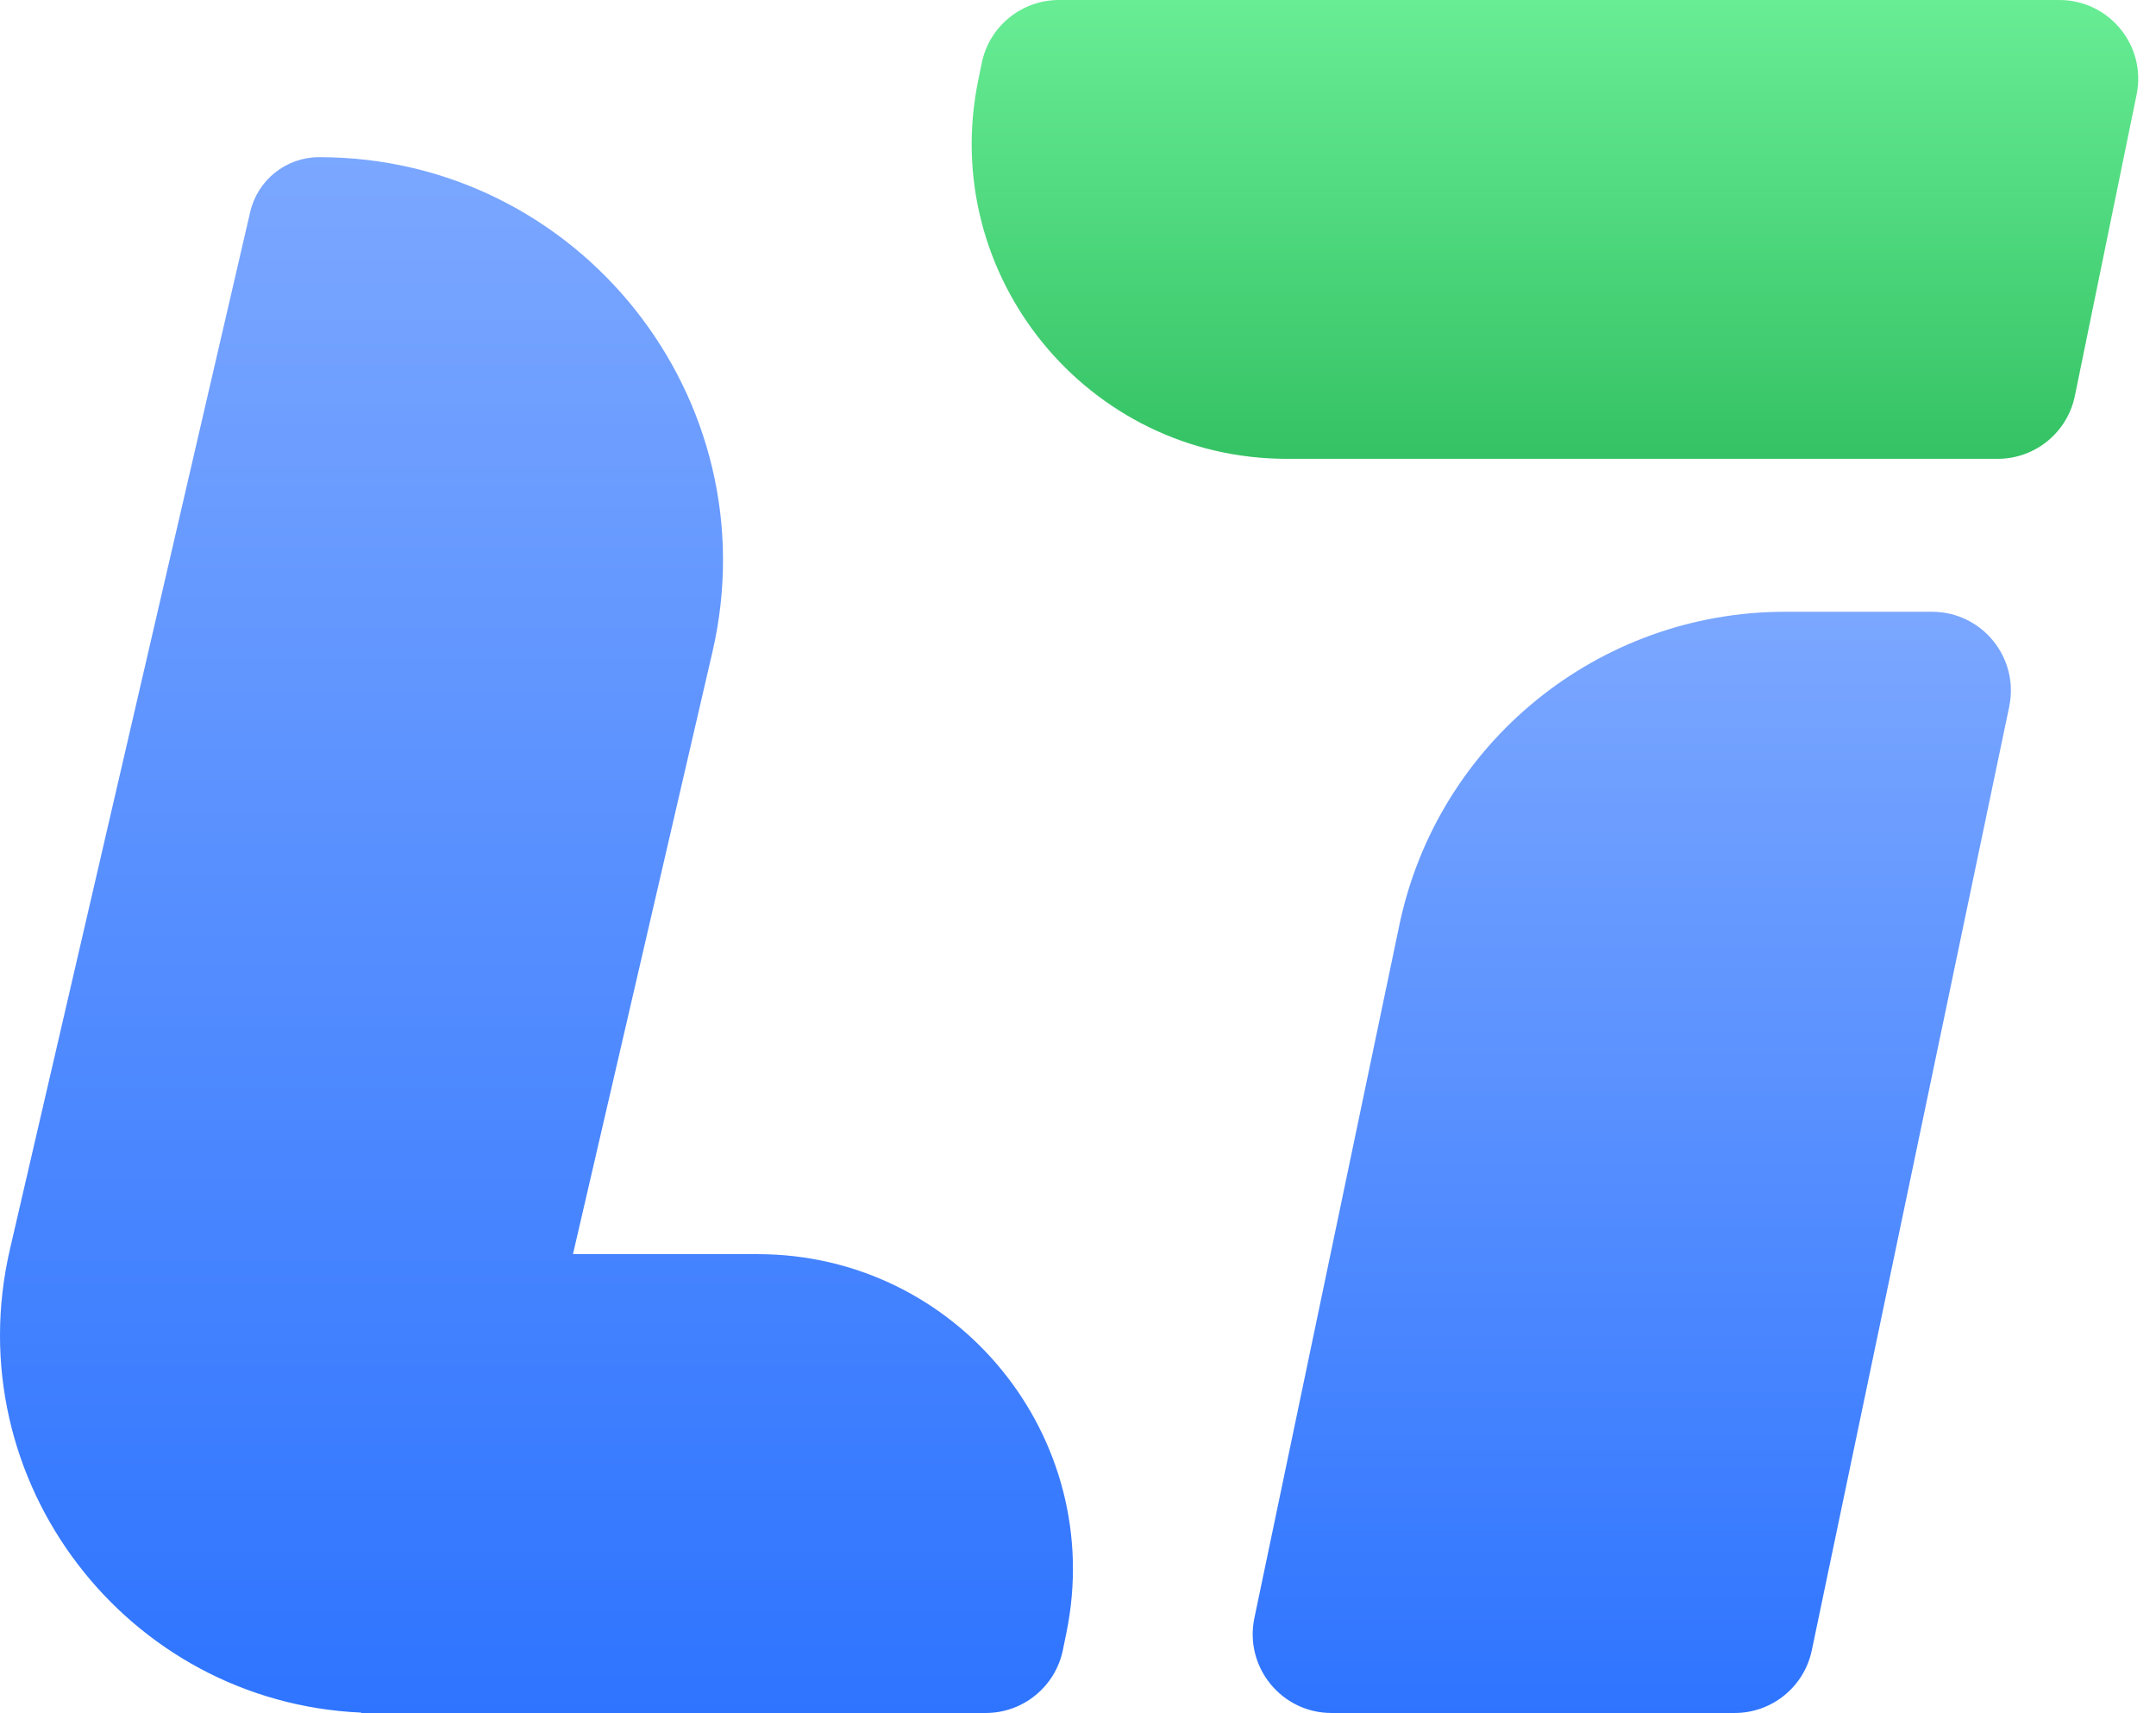
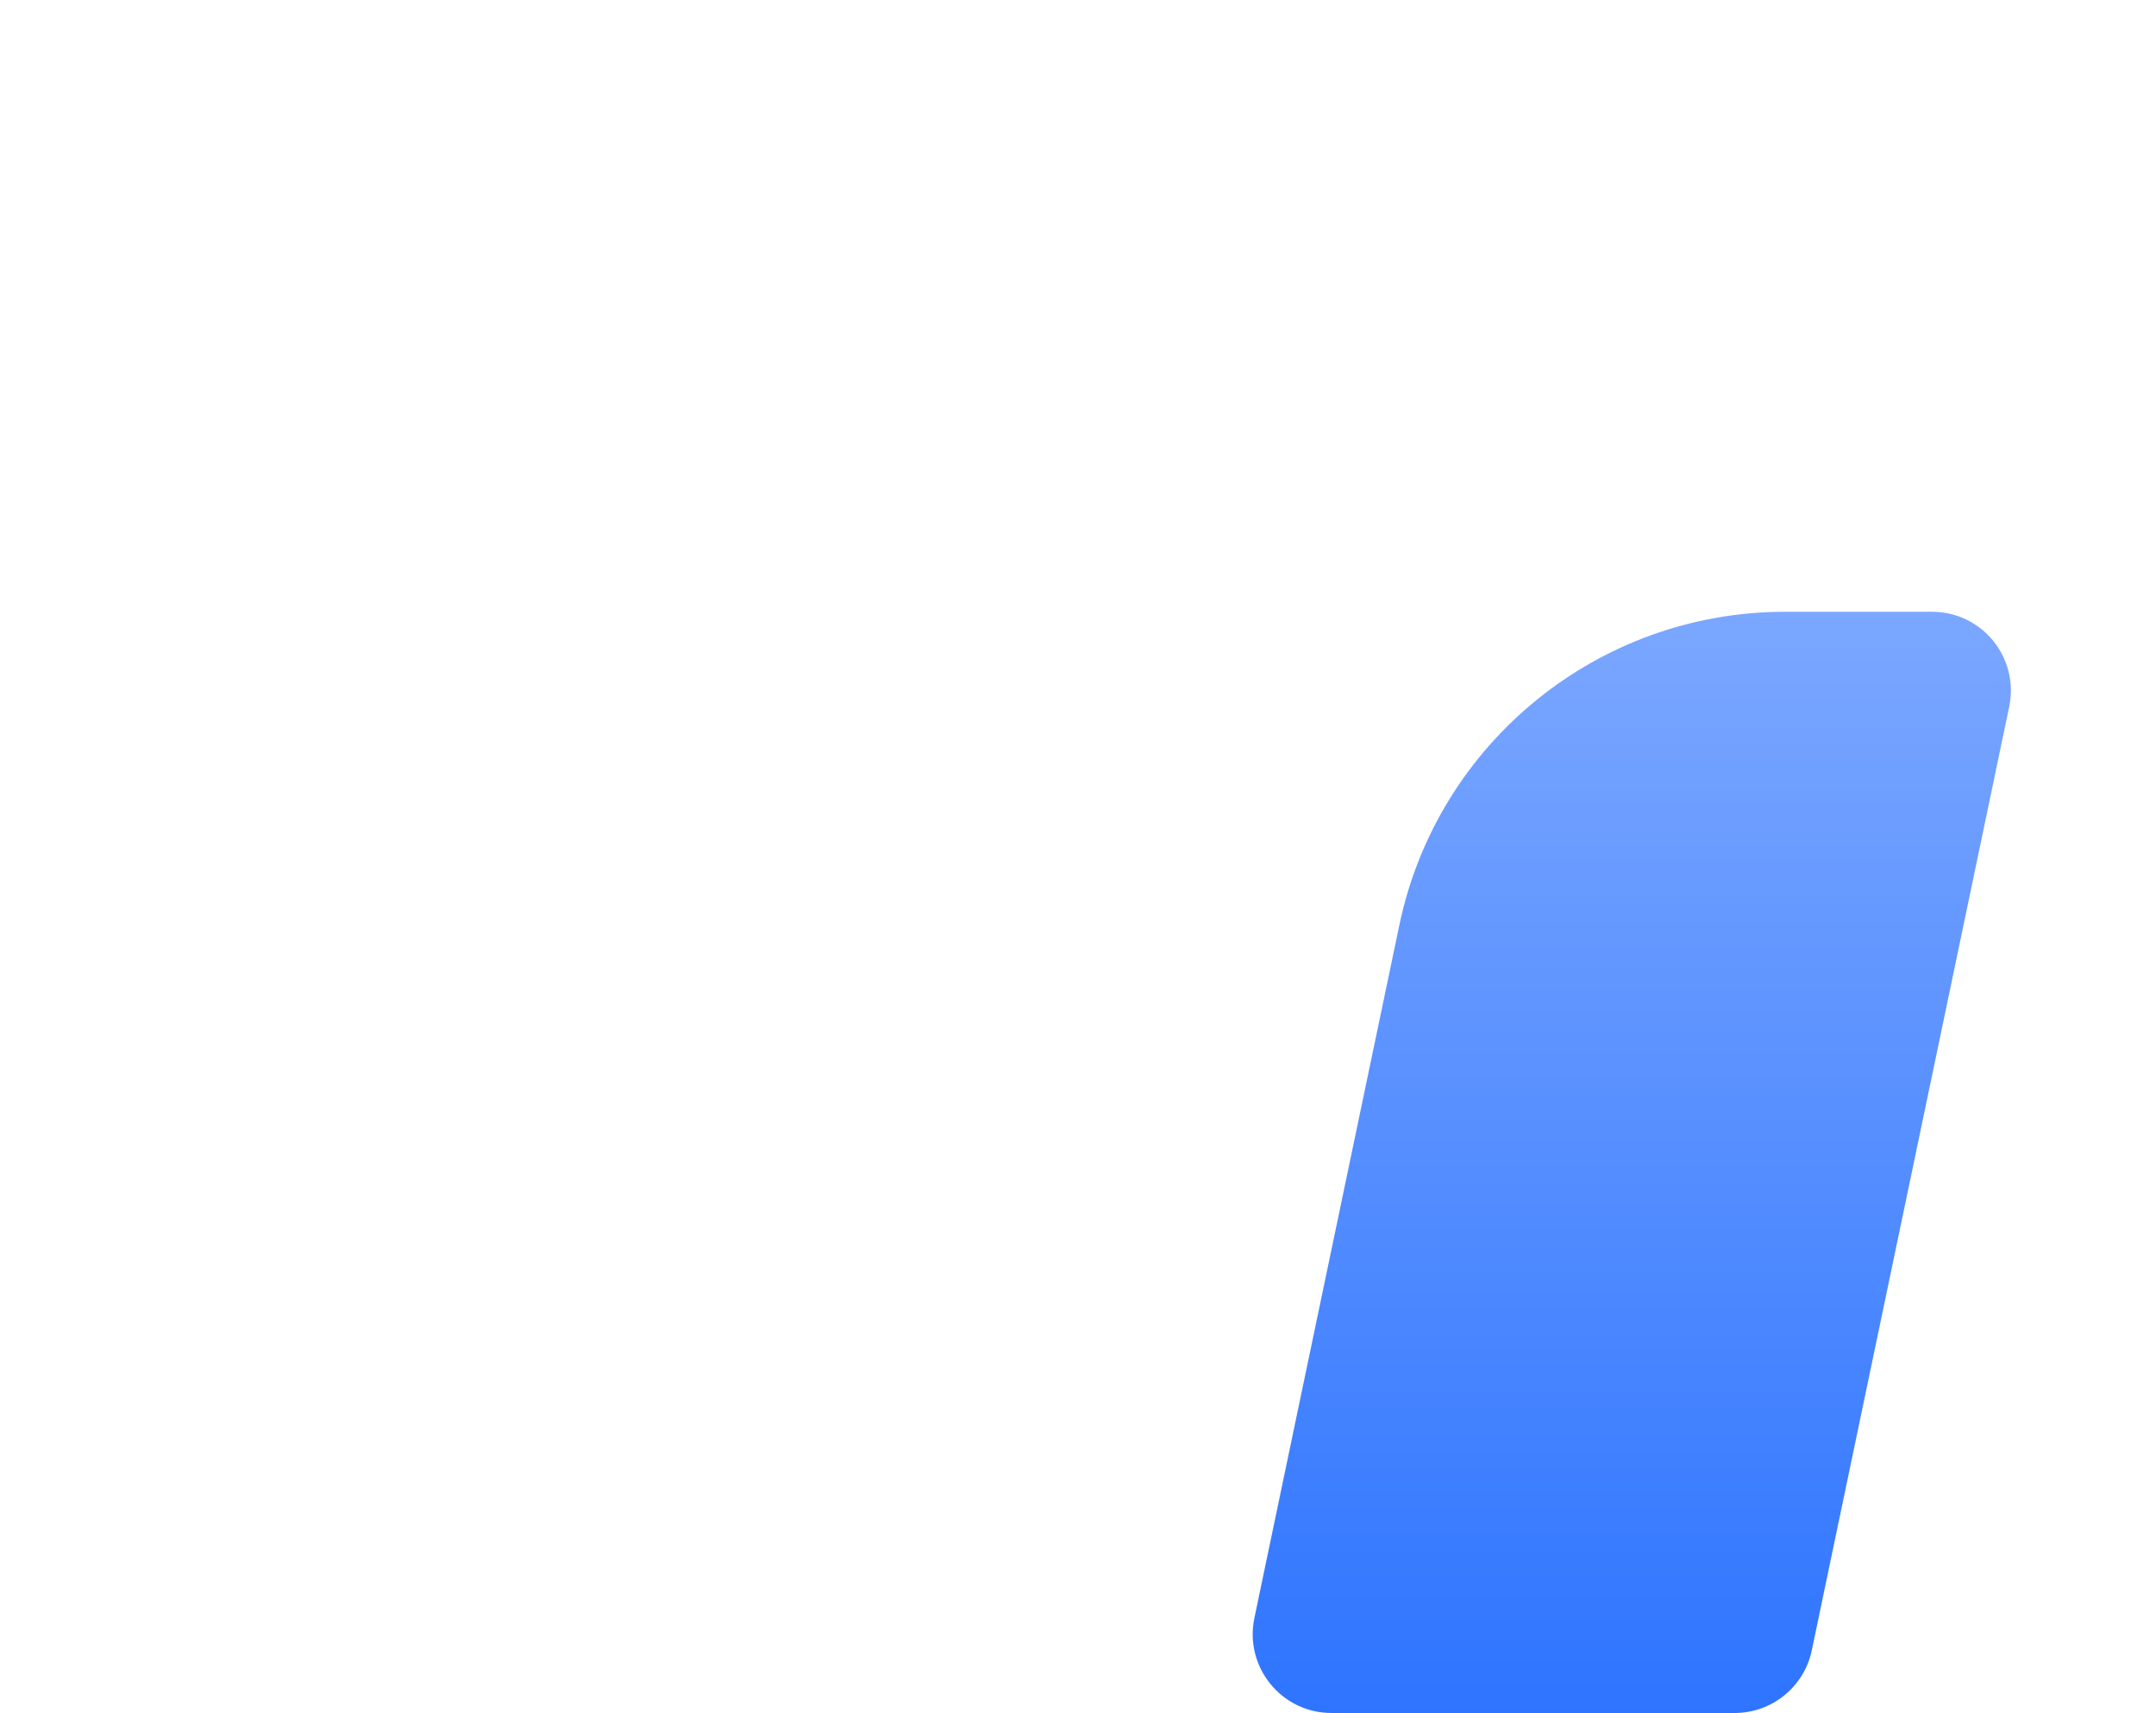
<svg xmlns="http://www.w3.org/2000/svg" fill="none" version="1.1" width="189.362" height="150.428" viewBox="0 0 189.362 150.428">
  <defs>
    <linearGradient x1="0.5" y1="0" x2="0.5" y2="1" id="master_svg0_1_2055">
      <stop offset="0%" stop-color="#7BA7FF" stop-opacity="1" />
      <stop offset="100%" stop-color="#2E74FF" stop-opacity="1" />
    </linearGradient>
    <linearGradient x1="0.5" y1="0" x2="0.5" y2="1" id="master_svg1_1_1901">
      <stop offset="0%" stop-color="#68ED95" stop-opacity="1" />
      <stop offset="100%" stop-color="#34C264" stop-opacity="1" />
    </linearGradient>
    <linearGradient x1="0.5" y1="0" x2="0.5" y2="1" id="master_svg2_1_2055">
      <stop offset="0%" stop-color="#7BA7FF" stop-opacity="1" />
      <stop offset="100%" stop-color="#2E74FF" stop-opacity="1" />
    </linearGradient>
  </defs>
  <g>
    <g>
      <g>
-         <path d="M31.728,150.395C11.123,149.485,-3.839,130.04,0.872,109.708L21.974,18.617C22.627,15.797,25.139,13.801,28.033,13.801C50.846,13.801,67.722,35.033,62.573,57.257L50.324,110.135L66.542,110.135C84.067,110.135,97.182,126.211,93.664,143.379L93.353,144.896C92.693,148.116,89.859,150.428,86.572,150.428L40.989,150.428L31.721,150.428L31.728,150.395Z" fill-rule="evenodd" fill="url(#master_svg0_1_2055)" fill-opacity="1" />
-       </g>
+         </g>
      <g>
-         <path d="M85.917,7.049C82.398,24.217,95.514,40.293,113.039,40.293L175.457,40.293C178.744,40.293,181.577,37.982,182.237,34.762L187.658,8.311C188.538,4.019,185.259,0,180.878,0L93.008,0C89.721,0,86.888,2.312,86.228,5.532L85.917,7.049Z" fill="url(#master_svg1_1_1901)" fill-opacity="1" />
-       </g>
+         </g>
      <g>
        <path d="M110.173,142.089C109.274,146.389,112.555,150.428,116.948,150.428L152.356,150.428C155.633,150.428,158.46,148.131,159.131,144.924L176.468,62.063C177.368,57.763,174.086,53.724,169.694,53.724L156.777,53.724C140.396,53.724,126.259,65.21,122.904,81.244L110.173,142.089Z" fill="url(#master_svg2_1_2055)" fill-opacity="1" />
      </g>
    </g>
  </g>
</svg>